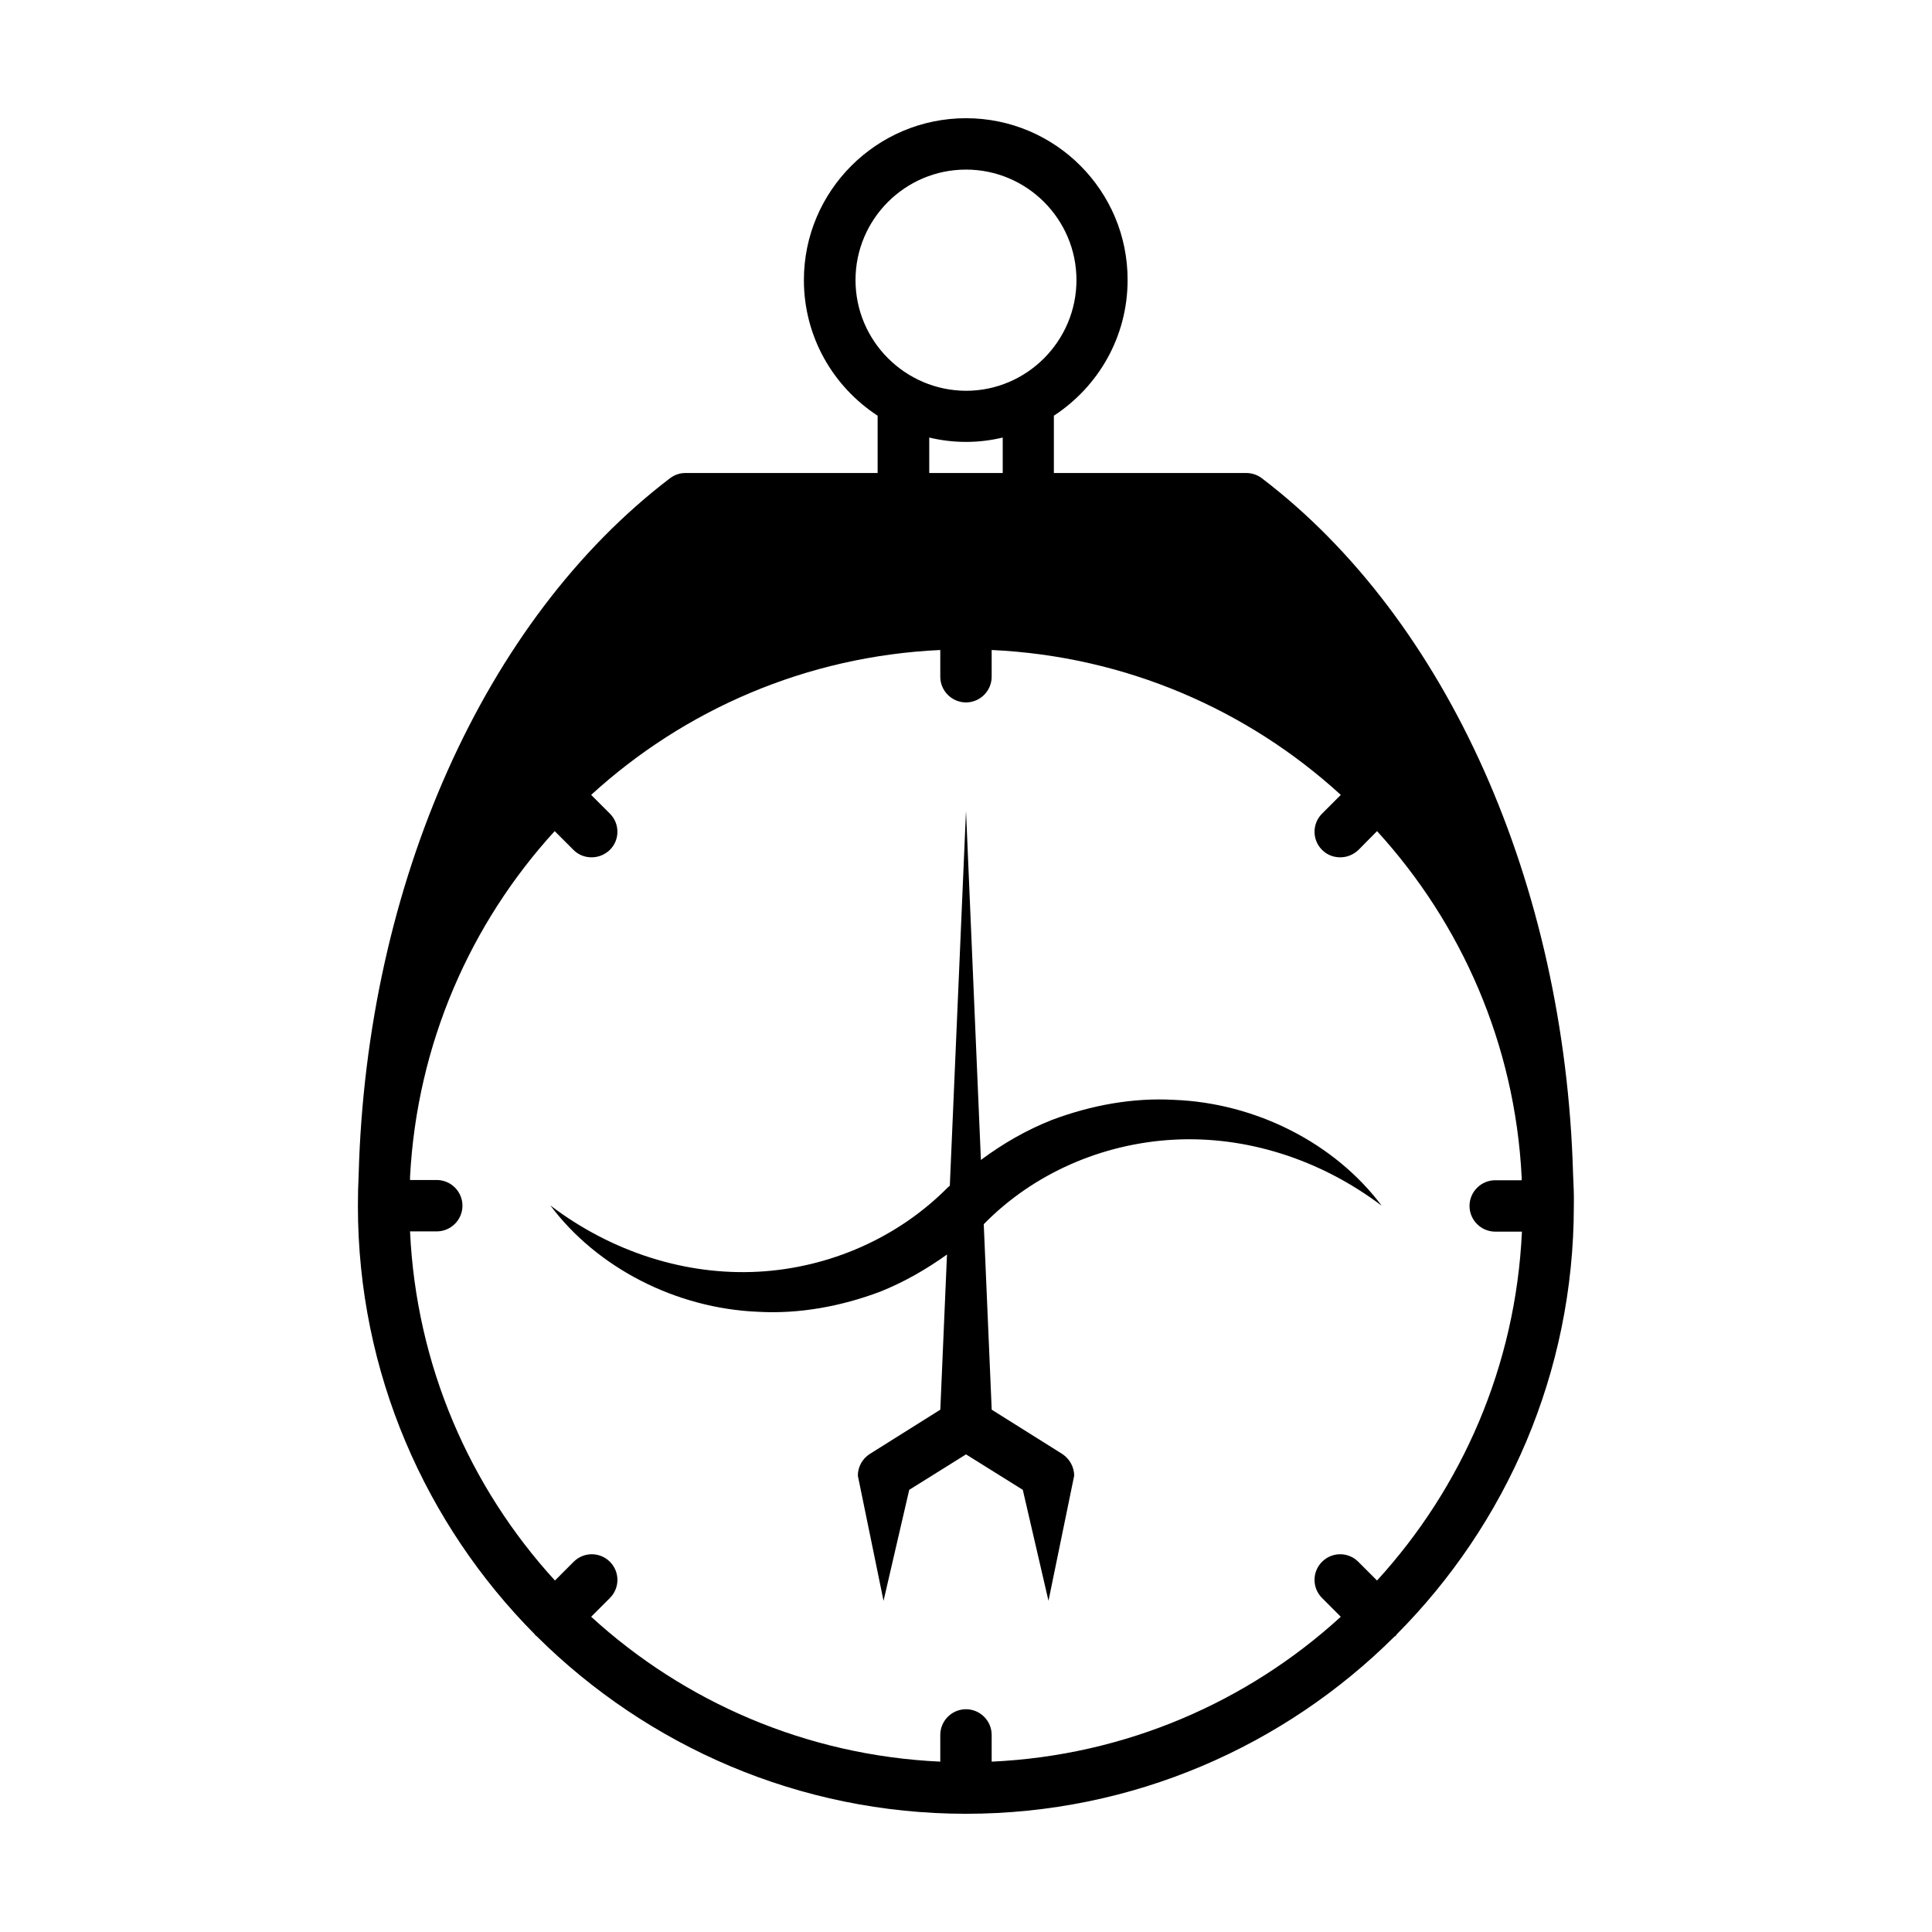
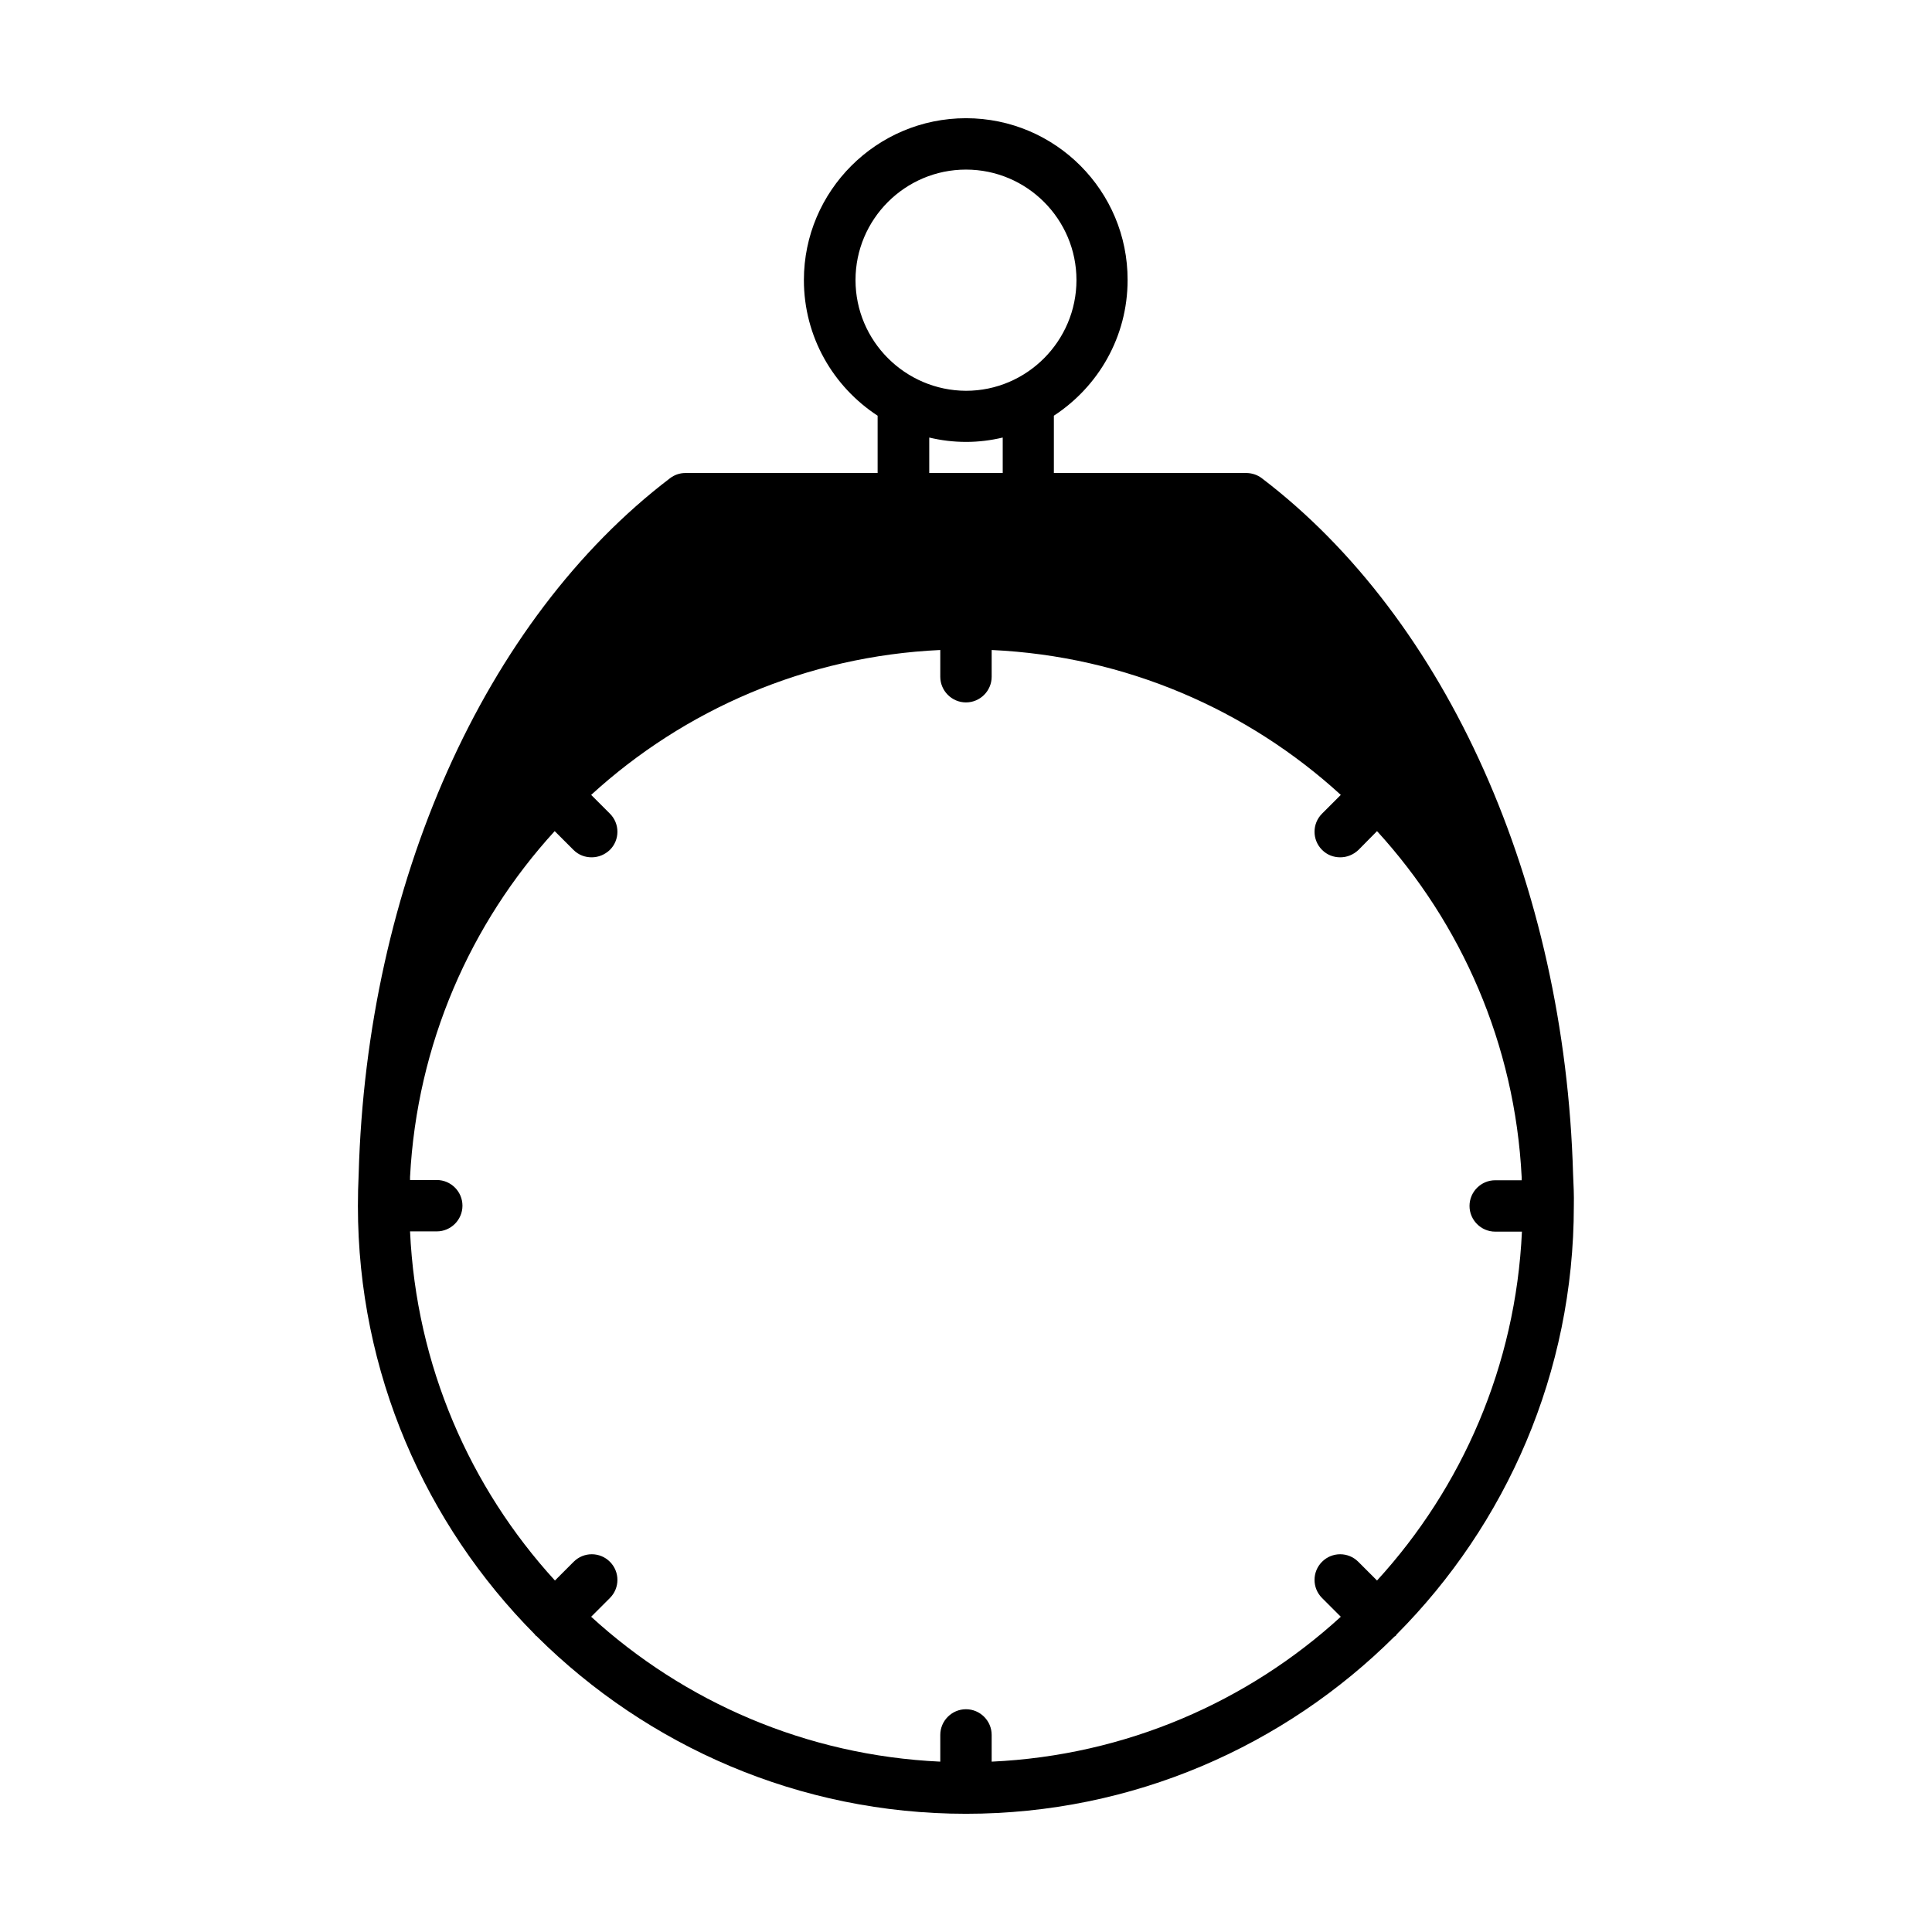
<svg xmlns="http://www.w3.org/2000/svg" fill="#000000" width="800px" height="800px" version="1.1" viewBox="144 144 512 512">
  <g>
-     <path d="m455.08 435.47c-10.895-0.613-21.922 1.43-32.27 5.309-6.738 2.656-13.004 6.262-18.859 10.621l-3.949-92.523-4.289 99.332c-0.203 0.203-0.41 0.34-0.543 0.477-13.141 13.277-31.25 21.309-50.246 22.332-19.062 1.02-38.672-5.106-55.078-17.566 12.391 16.543 33.293 27.301 55.078 28.188 10.895 0.613 21.922-1.43 32.27-5.309 6.332-2.519 12.254-5.922 17.77-9.871l-1.77 41.121-18.656 11.711c-2.043 1.293-3.199 3.473-3.199 5.785l6.809 33.156 6.809-29.41 15.047-9.398 15.047 9.395 6.809 29.41 6.809-33.156c0-2.316-1.227-4.492-3.199-5.785l-18.656-11.707-2.109-49.156 0.066-0.066c13.07-13.344 31.25-21.309 50.312-22.332 19.062-1.02 38.672 5.106 55.078 17.496-12.391-16.543-33.293-27.234-55.078-28.051z" />
    <path d="m560.88 455.08c-2.18-76.797-33.293-146.92-82.516-184.37-1.156-0.887-2.656-1.363-4.152-1.363h-50.926v-15.184c11.777-7.691 19.539-20.902 19.539-35.949 0.066-23.621-19.133-42.887-42.824-42.887s-42.961 19.266-42.961 42.891c0 15.047 7.762 28.254 19.539 35.949v15.184h-50.926c-1.496 0-2.926 0.477-4.152 1.43-49.223 37.512-80.336 107.64-82.449 184.37-0.137 2.793-0.203 5.582-0.203 8.441 0 44.254 17.973 84.422 46.91 113.56 0.066 0.137 0.137 0.273 0.273 0.34 0.137 0.066 0.273 0.137 0.34 0.273 29.207 28.93 69.375 46.906 113.63 46.906s84.422-17.973 113.56-46.977c0.137-0.066 0.273-0.137 0.34-0.203 0.066-0.066 0.137-0.273 0.203-0.34 29.004-29.141 46.977-69.309 46.977-113.56 0.066-2.863-0.07-5.652-0.203-8.512zm-190.16-236.86c0-16.137 13.141-29.277 29.277-29.277s29.277 13.141 29.277 29.277-13.141 29.344-29.277 29.344c-16.137-0.07-29.277-13.207-29.277-29.344zm39.012 41.734v9.395h-19.473v-9.395c3.133 0.75 6.398 1.156 9.805 1.156 3.269 0 6.535-0.406 9.668-1.156zm99.195 302.9-4.969-4.969c-2.656-2.656-6.945-2.656-9.602 0s-2.656 6.945 0 9.602l4.969 4.969c-24.645 22.535-56.984 36.766-92.523 38.398v-7.082c0-3.746-3.062-6.809-6.809-6.809s-6.809 3.062-6.809 6.809v7.082c-35.539-1.633-67.879-15.863-92.523-38.398l4.969-4.969c2.656-2.656 2.656-6.945 0-9.602s-6.945-2.656-9.602 0l-4.965 4.969c-22.535-24.645-36.766-56.984-38.398-92.523h7.082c3.746 0 6.809-3.062 6.809-6.809 0-3.746-3.062-6.809-6.809-6.809h-7.082v-0.816c1.84-35.199 16-67.199 38.332-91.641l4.969 4.969c1.363 1.363 3.062 1.973 4.832 1.973s3.473-0.68 4.832-1.973c2.656-2.656 2.656-6.945 0-9.602l-4.969-4.969c24.645-22.535 56.984-36.766 92.523-38.398v7.082c0 3.746 3.062 6.809 6.809 6.809s6.809-3.062 6.809-6.809v-7.082c35.539 1.633 67.879 15.863 92.523 38.398l-4.969 4.969c-2.656 2.656-2.656 6.945 0 9.602 1.363 1.363 3.062 1.973 4.832 1.973 1.77 0 3.473-0.68 4.832-1.973l4.906-4.969c22.332 24.441 36.559 56.441 38.332 91.707v0.816h-7.012c-3.746 0-6.809 3.062-6.809 6.809 0 3.746 3.062 6.809 6.809 6.809h7.082c-1.637 35.539-15.867 67.812-38.402 92.457z" />
  </g>
</svg>